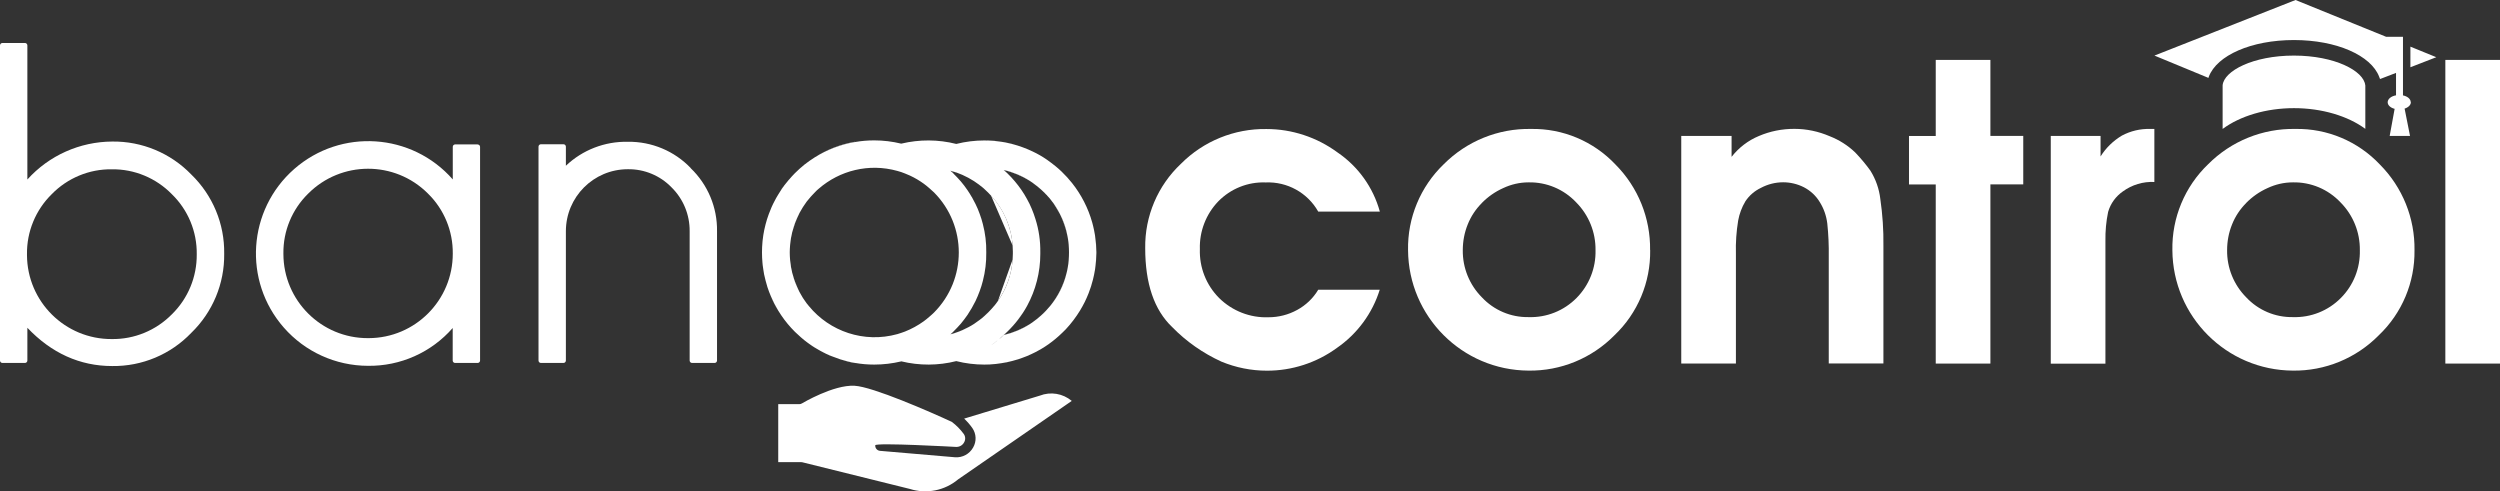
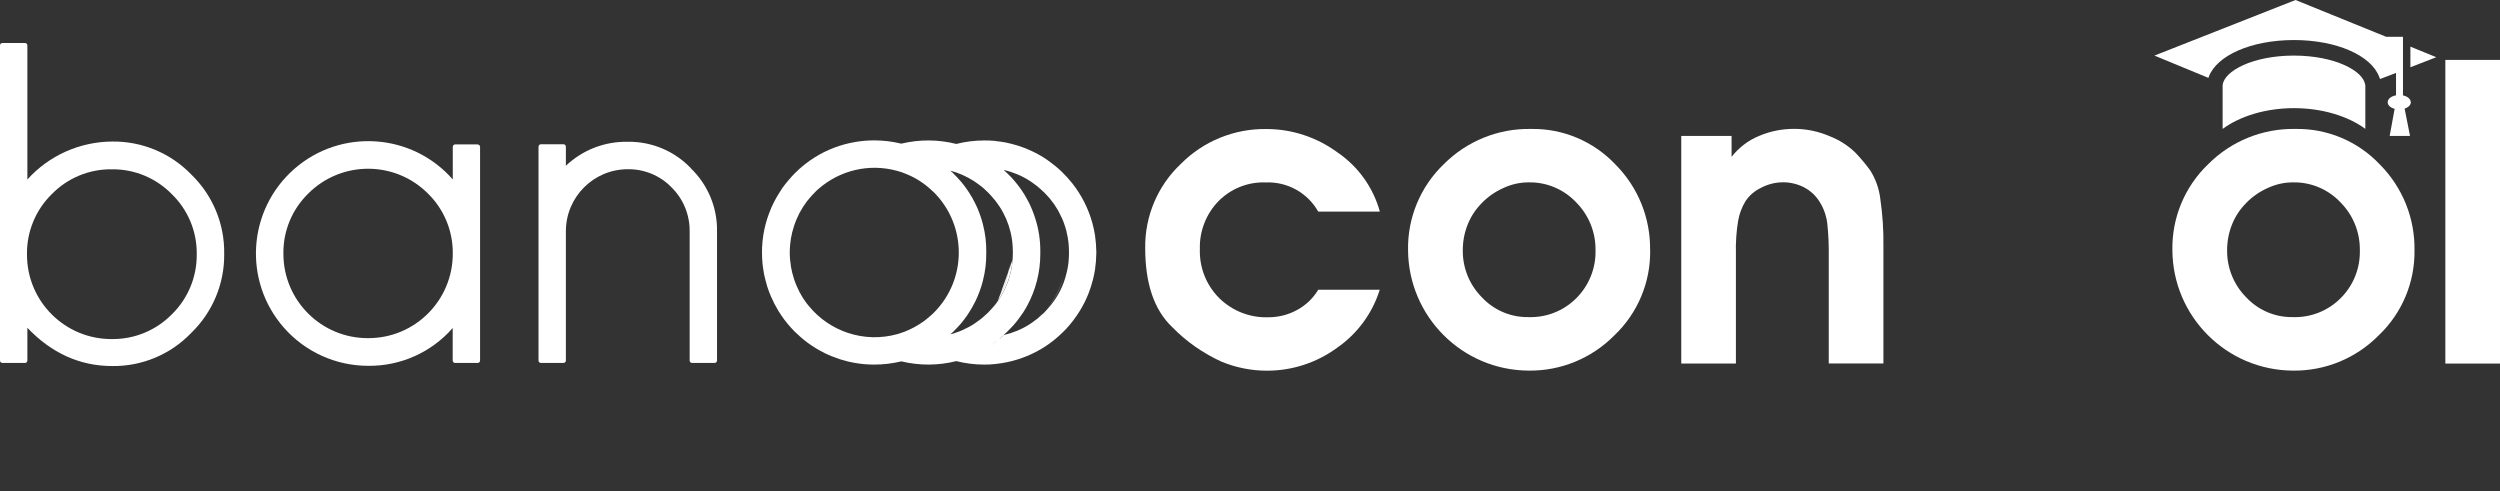
<svg xmlns="http://www.w3.org/2000/svg" id="Layer_1" viewBox="0 0 323.39 63.56">
  <rect x="0" y="0" width="323.39" height="63.56" fill="#333333" stroke="none" />
  <g id="Group_950">
    <g id="Group_946">
      <g id="banocontrol_logo_alb">
        <g id="Group_927">
          <path id="Path_2874" d="m305.96,11.03c-.18-1.85-3.93-3.84-9.23-3.84s-9.05,1.99-9.22,3.84v.08s0,5.57,0,5.57c2.27-1.68,5.63-2.69,9.23-2.69s6.97,1.01,9.23,2.68v-5.65Zm5.88,2.18c0-.39-.4-.75-1-.87v-7.58h-2.18l-11.72-4.76-18.25,7.19,6.8,2.81.18.08.05-.15c1.04-2.77,5.51-4.75,11.02-4.75s9.97,1.99,11.02,4.75l.11.29.12-.04,1.95-.75v2.9c-.64.11-1.08.48-1.08.9,0,.37.35.71.9.85l-.64,3.5h2.63l-.7-3.53c.5-.16.81-.48.81-.83h0Zm-.04-7.18v2.67h0l3.35-1.3-3.36-1.37Z" fill="#fff" />
          <path id="Path_2875" d="m14.51,18.31c-4.18.02-8.17,1.8-10.97,4.91V5.87c0-.17-.14-.31-.31-.31H.31c-.17,0-.31.14-.31.31v40.77c0,.17.14.31.31.31h2.92c.17,0,.31-.14.31-.31v-4.24c3.11,3.28,6.8,4.95,10.97,4.95,3.86.05,7.56-1.5,10.23-4.29,2.77-2.68,4.31-6.38,4.26-10.23.06-3.86-1.48-7.57-4.26-10.26-2.68-2.77-6.38-4.31-10.23-4.26h0Zm10.94,14.58c.03,2.92-1.13,5.73-3.22,7.77-2.05,2.08-4.85,3.24-7.77,3.2-6.03.03-10.94-4.83-10.97-10.86v-.11c-.04-2.92,1.12-5.73,3.2-7.77,2.04-2.09,4.85-3.26,7.77-3.22,2.92-.04,5.73,1.13,7.77,3.22,2.1,2.04,3.26,4.85,3.22,7.77h0Z" fill="#fff" />
          <path id="Path_2876" d="m61.8,18.68h-2.92c-.17,0-.31.14-.31.31v4.22c-5.29-6.03-14.47-6.64-20.51-1.35-6.03,5.29-6.64,14.47-1.35,20.51,2.75,3.14,6.71,4.94,10.88,4.95,4.2.06,8.21-1.73,10.97-4.89v4.21c0,.17.14.31.31.31h2.92c.17,0,.31-.14.31-.31h0v-27.64c0-.17-.14-.31-.31-.31h0Zm-3.23,14.12c.01,6.03-4.86,10.93-10.89,10.94h-.08c-6.03.02-10.93-4.86-10.94-10.89v-.05c-.04-2.91,1.12-5.71,3.2-7.75,4.27-4.28,11.2-4.3,15.48-.03l.03.03c2.08,2.04,3.23,4.84,3.2,7.75h0Z" fill="#fff" />
          <path id="Path_2877" d="m89.36,21.75c-2.12-2.22-5.07-3.45-8.14-3.41-2.98-.06-5.86,1.05-8.02,3.1v-2.47c0-.17-.14-.31-.31-.31,0,0,0,0,0,0h-2.92c-.17,0-.31.14-.31.31v27.67c0,.17.14.31.31.31h2.92c.17,0,.31-.14.31-.31h0v-16.73c0-4.42,3.57-8.01,8-8.02h.02c2.12-.03,4.17.82,5.64,2.34,1.52,1.49,2.37,3.54,2.35,5.68v16.73c0,.17.14.31.31.31h2.92c.17,0,.31-.14.31-.31h0v-16.73c.05-3.07-1.19-6.03-3.41-8.16h0Z" fill="#fff" />
-           <path id="Path_2878" d="m123.34,42.88h0s-.02.03-.02.03h-.01c-.11.12-.23.22-.34.33t-.02,0m8.04-11.48c-.2-2.45-1.2-4.72-2.8-6.48m-25.62,4.44c.16-.58.37-1.14.61-1.67-.26.54-.46,1.1-.61,1.67Zm17.64-5.39c.21.19.42.37.62.57h0c-.21-.21-.41-.39-.62-.57Zm7.52,22.81h.01c.11.01.23,0,.34-.01-.12,0-.24.01-.35.01Zm-.14-2.09s.11-.06.16-.09c.12-.08.25-.16.37-.24-.18.1-.35.21-.53.33Zm1.89-1.39c-.05.05-.1.09-.15.13.05-.04.1-.08.15-.12.04-.04.08-.08.12-.11-.04.03-.08.07-.12.1Zm-.72.58c-.18.14-.36.27-.54.4.09-.06.17-.12.26-.18.12-.09.24-.17.36-.27.03-.02.06-.05.1-.08.03-.02.06-.05.1-.09-.09.07-.19.15-.28.22Zm.08-23.13c-.12-.1-.24-.18-.36-.27-.12-.09-.24-.17-.36-.26-.12-.08-.24-.16-.37-.24-.1-.06-.21-.12-.31-.18.61.37,1.19.78,1.74,1.24-.11-.11-.23-.2-.34-.29Zm.7,25.86c.48-.06.95-.16,1.41-.29-.46.12-.93.22-1.41.29Zm.31-24.99l.02.02c1.19.28,2.31.76,3.31,1.37-1.01-.65-2.14-1.12-3.33-1.39Zm.46,20.9c-.15.16-.31.29-.47.43-.17.16-.35.32-.53.48.12-.1.24-.2.35-.29.02-.02.04-.04.06-.06.02-.02.03-.03.05-.04.02-.03.05-.06.07-.08,0,0,.02,0,.03-.01.15-.14.3-.27.44-.41.26-.25.5-.5.73-.77-.24.26-.48.51-.73.75Zm.73-.76c.48-.52.9-1.08,1.28-1.66-.39.58-.81,1.14-1.28,1.66Zm2.59-18.44c.37.27.72.55,1.06.85-.33-.31-.69-.6-1.06-.85Zm.99,21.49c.68-.39,1.32-.85,1.92-1.35-.6.5-1.24.95-1.92,1.35Zm.46-20.28s-.01-.01-.02-.01c.09.09.18.18.26.27-.07-.09-.15-.17-.24-.26Zm3.05,5.88s-.01-.05-.01-.07c-.02-.11-.04-.22-.07-.32.04.19.08.39.11.58-.01-.06-.02-.13-.03-.19Zm-.43-1.71c-.09-.28-.2-.55-.32-.82-.07-.17-.15-.33-.24-.49.4.83.71,1.71.91,2.63-.02-.16-.06-.32-.1-.48-.07-.29-.15-.56-.25-.84Zm-.98-2.08c-.03-.06-.06-.11-.1-.17-.03-.06-.07-.12-.11-.18-.02-.04-.05-.07-.07-.1-.13-.19-.26-.37-.41-.55.17.23.34.46.5.71.2.32.39.65.57.98-.06-.14-.13-.28-.21-.41-.05-.1-.1-.19-.17-.28Zm4.09,10.96c.23-.57.42-1.17.57-1.78-.15.61-.35,1.21-.57,1.78Zm1.01-5.27c-.01.74-.07,1.47-.17,2.18.11-.71.17-1.44.18-2.18h-.01Zm-12.34,10.99c-.05.05-.1.09-.15.13.05-.04.1-.08.15-.12.04-.04.08-.08.12-.11-.04.03-.08.07-.12.1Zm-1.29-18.38c1.6,1.76,2.6,4.03,2.8,6.48-.16-2.42-1.15-4.7-2.8-6.48Zm-4.86,17.59s-.01.01-.02.03h.01l.02-.02h0s-.01-.01-.01-.01Zm.37-20.58c-.24-.08-.49-.16-.75-.23.01.01.02.02.03.03.25.07.49.13.73.21h-.01Zm-.75,20.94h.02c.11-.11.23-.21.34-.33-.11.11-.24.21-.36.33Zm-2.74-18.9c.21.19.42.37.62.57h0c-.21-.21-.41-.39-.62-.57Zm-14.32,20.91c.07.04.14.08.21.12.24.13.48.26.73.38-.32-.15-.64-.31-.94-.5Zm-1.17-.74c.22.17.45.32.68.46.04.03.08.05.13.07-.12-.07-.24-.14-.35-.22-.15-.1-.31-.2-.46-.31Zm4.93,2.24c-.32-.08-.64-.17-.96-.27.63.21,1.27.38,1.94.5v-.03c-.33-.06-.66-.12-.98-.2Zm-2.28-.75c.06.02.11.04.17.06-.19-.08-.37-.16-.55-.24.12.06.25.12.38.18Zm-4.8-16.27c.16-.58.37-1.14.61-1.67-.26.54-.46,1.1-.61,1.67Zm-2.86,8.58c.27.65.59,1.28.96,1.87-.36-.6-.68-1.22-.96-1.87Z" fill="#fff" />
          <path id="Path_2879" d="m178.48,37.47c-.95,3.06-2.91,5.72-5.55,7.54-2.63,1.92-5.81,2.95-9.06,2.94-2.01,0-4.01-.4-5.87-1.17-2.38-1.09-4.55-2.6-6.38-4.48-2.32-2.21-3.48-5.61-3.48-10.2-.06-4.13,1.62-8.09,4.62-10.91,2.92-2.94,6.91-4.56,11.06-4.5,3.3,0,6.51,1.06,9.17,3.01,2.69,1.82,4.64,4.54,5.5,7.67h-7.97c-1.38-2.44-4.01-3.89-6.8-3.77-2.3-.09-4.53.81-6.14,2.46-1.58,1.65-2.44,3.87-2.37,6.16-.08,2.37.82,4.66,2.5,6.34,1.7,1.67,4,2.57,6.38,2.48,1.29,0,2.56-.32,3.69-.94,1.13-.61,2.08-1.51,2.74-2.62h7.97Z" fill="#fff" />
          <path id="Path_2880" d="m213.46,32.36c.06,4.16-1.61,8.15-4.63,11.02-2.93,2.97-6.94,4.62-11.11,4.56-8.58-.05-15.52-7-15.58-15.58-.08-4.19,1.6-8.22,4.62-11.12,2.98-2.99,7.05-4.64,11.27-4.56,4.14-.08,8.11,1.6,10.95,4.61,2.92,2.94,4.53,6.93,4.47,11.07h0Zm-21.79-6.08c-.78.78-1.4,1.72-1.81,2.75-.43,1.06-.64,2.19-.64,3.33-.03,2.28.86,4.48,2.47,6.1,1.56,1.67,3.75,2.6,6.03,2.56,2.33.08,4.58-.82,6.22-2.48,1.62-1.64,2.51-3.87,2.45-6.18.03-2.31-.87-4.54-2.5-6.18-1.6-1.7-3.84-2.64-6.17-2.59-1.13,0-2.25.26-3.27.74-1.05.47-1.99,1.13-2.79,1.95h0Z" fill="#fff" />
          <path id="Path_2881" d="m217.45,17.58h6.54v2.71c.93-1.19,2.14-2.12,3.54-2.7,1.45-.62,3.02-.93,4.6-.92,1.56,0,3.11.33,4.55.95,1.23.48,2.35,1.19,3.3,2.1.71.74,1.37,1.53,1.97,2.36.69,1.11,1.13,2.36,1.28,3.66.29,2,.43,4.03.4,6.05v15.23h-7.07v-13.84c.02-1.43-.04-2.85-.19-4.27-.12-.99-.45-1.94-.98-2.78-.49-.81-1.2-1.47-2.05-1.91-.83-.42-1.75-.64-2.68-.64-1,0-1.99.25-2.87.72-.82.39-1.52.99-2.02,1.75-.46.77-.77,1.61-.93,2.49-.23,1.41-.33,2.84-.29,4.27v14.22h-7.07v-29.45Z" fill="#fff" />
-           <path id="Path_2882" d="m250.4,23.86h-3.46v-6.27h3.46V7.75h7.07v9.83h4.25v6.27h-4.25v23.18h-7.07v-23.18Z" fill="#fff" />
-           <path id="Path_2883" d="m265.29,17.58h6.43v2.66c.69-1.11,1.64-2.03,2.76-2.7,1.13-.6,2.39-.9,3.67-.86h.53v6.86c-1.45-.07-2.89.36-4.07,1.22-.92.64-1.6,1.57-1.91,2.65-.26,1.24-.37,2.5-.35,3.77v15.86h-7.07v-29.45Z" fill="#fff" />
          <path id="Path_2884" d="m312.33,32.36c.06,4.16-1.61,8.15-4.63,11.02-2.93,2.97-6.94,4.62-11.11,4.56-8.58-.05-15.52-6.99-15.58-15.57-.08-4.19,1.6-8.23,4.63-11.13,2.98-2.99,7.05-4.64,11.27-4.56,4.14-.08,8.11,1.6,10.95,4.61,2.92,2.94,4.53,6.93,4.47,11.07h0Zm-21.79-6.08c-.78.78-1.4,1.72-1.81,2.75-.43,1.06-.64,2.19-.64,3.33-.03,2.28.86,4.48,2.47,6.1,1.56,1.67,3.75,2.6,6.03,2.56,2.33.08,4.58-.82,6.22-2.48,1.63-1.64,2.51-3.87,2.45-6.18.03-2.31-.87-4.54-2.5-6.18-1.6-1.7-3.84-2.64-6.17-2.59-1.13,0-2.25.26-3.27.74-1.05.47-1.99,1.13-2.79,1.95h0Z" fill="#fff" />
          <rect id="Rectangle_475" x="316.32" y="7.75" width="7.07" height="39.28" fill="#fff" />
-           <path id="Path_2893" d="m129.18,21.41c.1.07.2.16.3.24.04.04.08.07.12.11m-1.85-1.41c.13.08.25.16.37.25.12.08.24.16.36.25m1.29,1.07s-.04-.03-.05-.05c-.02-.02-.04-.04-.06-.05l-.06-.06s-.08-.07-.12-.11c-.1-.08-.2-.17-.3-.24m-6.13.76s-.04-.05-.07-.07m.36.35h0s-.02-.04-.02-.04c-.05-.05-.11-.11-.17-.15m4.8,18.03c-.18.19-.37.37-.56.54m3.6-7.27c-.16,1.96-.83,3.8-1.9,5.36m-.97-18.33c-.12-.08-.24-.16-.37-.24.13.08.25.16.37.25.12.08.24.16.36.25-.12-.09-.24-.17-.36-.26Zm-.38-2.43s-.02.02-.03.02c.62.01,1.23.07,1.83.16-.59-.1-1.19-.16-1.8-.18Zm1.02,26.09c-.09.08-.19.15-.28.22.12-.09.24-.17.36-.27.03-.02.06-.05.1-.08.03-.02.06-.05.1-.09-.09.07-.19.15-.28.22Zm.72-.58c-.05.05-.1.09-.15.13.05-.04.1-.08.15-.12.04-.04.08-.08.12-.11-.04.03-.08.07-.12.1Zm.39-.35l-.02.02c1.19-.28,2.32-.74,3.33-1.39-1,.61-2.12,1.09-3.31,1.37Zm.21-24.89c.53.11,1.05.24,1.56.4-.51-.17-1.03-.3-1.56-.4Zm.23,3.98c-.14-.14-.29-.26-.44-.4-.01-.01-.02-.01-.03-.01.16.14.32.28.47.43.17.16.34.33.5.5-.16-.18-.33-.35-.5-.52Zm3.32,19.23c.37-.25.73-.54,1.06-.85-.34.3-.69.59-1.06.85Zm1.06-.85c.13-.11.26-.23.39-.36.09-.09.18-.18.25-.27-.21.22-.42.43-.64.63Zm1.17-1.23c1.01-1.22,1.73-2.65,2.09-4.18-.39,1.54-1.11,2.96-2.09,4.18Zm5.79-9.1c.1.71.16,1.44.17,2.18h.01c-.01-.74-.07-1.47-.18-2.18Zm-13.53-9.87c-.12-.08-.24-.16-.37-.24.13.08.25.16.37.25.12.08.24.16.36.25-.12-.09-.24-.17-.36-.26Zm.97,18.33c1.11-1.58,1.77-3.44,1.9-5.36-.16,1.96-.83,3.8-1.9,5.36Zm-1.7,1.91c.15-.13.29-.26.43-.4.05-.05.09-.09.13-.14-.18.19-.37.37-.56.54Zm-3.68,2.18c.55-.18,1.07-.42,1.57-.69-.5.26-1.02.5-1.57.69Zm-.74.23c.25-.05.5-.13.73-.22h.01c-.24.08-.49.15-.74.22Zm0-21.14s-.02-.01-.03-.01c.03.03.07.06.1.08-.02-.02-.04-.05-.07-.07Zm.34.31c-.05-.05-.11-.11-.17-.15l.16.16s.02.02.02.03h.01s-.02-.04-.02-.04Zm-19.9-.57c.41-.37.84-.71,1.29-1.03-.45.31-.89.66-1.29,1.03Zm1.98-1.49c1.57-.98,3.33-1.66,5.22-1.98v-.03c-1.91.32-3.67,1.02-5.22,2.01Zm-2.83,15.24c.15.6.37,1.18.64,1.74-.25-.55-.47-1.13-.64-1.74Z" fill="#fff" />
+           <path id="Path_2893" d="m129.18,21.41c.1.07.2.16.3.24.04.04.08.07.12.11m-1.85-1.41c.13.08.25.16.37.25.12.08.24.16.36.25m1.29,1.07s-.04-.03-.05-.05c-.02-.02-.04-.04-.06-.05l-.06-.06s-.08-.07-.12-.11c-.1-.08-.2-.17-.3-.24m-6.13.76s-.04-.05-.07-.07m.36.35h0s-.02-.04-.02-.04c-.05-.05-.11-.11-.17-.15m4.8,18.03c-.18.19-.37.37-.56.54m3.6-7.27c-.16,1.96-.83,3.8-1.9,5.36m-.97-18.33c-.12-.08-.24-.16-.37-.24.13.08.25.16.37.25.12.08.24.16.36.25-.12-.09-.24-.17-.36-.26Zm-.38-2.43s-.02.02-.03.02c.62.01,1.23.07,1.83.16-.59-.1-1.19-.16-1.8-.18Zm1.02,26.09c-.09.08-.19.15-.28.22.12-.09.24-.17.36-.27.03-.02.06-.05.1-.08.03-.02.06-.05.1-.09-.09.07-.19.15-.28.22Zm.72-.58c-.05.05-.1.09-.15.13.05-.04.1-.08.15-.12.04-.04.08-.08.12-.11-.04.03-.08.07-.12.1Zl-.02.02c1.19-.28,2.32-.74,3.33-1.39-1,.61-2.12,1.09-3.31,1.37Zm.21-24.89c.53.11,1.05.24,1.56.4-.51-.17-1.03-.3-1.56-.4Zm.23,3.98c-.14-.14-.29-.26-.44-.4-.01-.01-.02-.01-.03-.01.16.14.32.28.47.43.17.16.34.33.5.5-.16-.18-.33-.35-.5-.52Zm3.32,19.23c.37-.25.73-.54,1.06-.85-.34.3-.69.59-1.06.85Zm1.06-.85c.13-.11.26-.23.39-.36.09-.09.18-.18.25-.27-.21.22-.42.43-.64.63Zm1.17-1.23c1.01-1.22,1.73-2.65,2.09-4.18-.39,1.54-1.11,2.96-2.09,4.18Zm5.79-9.1c.1.71.16,1.44.17,2.18h.01c-.01-.74-.07-1.47-.18-2.18Zm-13.53-9.87c-.12-.08-.24-.16-.37-.24.13.08.25.16.37.25.12.08.24.16.36.25-.12-.09-.24-.17-.36-.26Zm.97,18.33c1.11-1.58,1.77-3.44,1.9-5.36-.16,1.96-.83,3.8-1.9,5.36Zm-1.7,1.91c.15-.13.29-.26.43-.4.05-.05.09-.09.13-.14-.18.19-.37.37-.56.54Zm-3.68,2.18c.55-.18,1.07-.42,1.57-.69-.5.26-1.02.5-1.57.69Zm-.74.23c.25-.05.5-.13.73-.22h.01c-.24.08-.49.15-.74.22Zm0-21.14s-.02-.01-.03-.01c.03.03.07.06.1.08-.02-.02-.04-.05-.07-.07Zm.34.31c-.05-.05-.11-.11-.17-.15l.16.16s.02.02.02.03h.01s-.02-.04-.02-.04Zm-19.9-.57c.41-.37.84-.71,1.29-1.03-.45.31-.89.66-1.29,1.03Zm1.98-1.49c1.57-.98,3.33-1.66,5.22-1.98v-.03c-1.91.32-3.67,1.02-5.22,2.01Zm-2.83,15.24c.15.6.37,1.18.64,1.74-.25-.55-.47-1.13-.64-1.74Z" fill="#fff" />
          <path d="m101.11,24.46s-.03.05-.04.07c.08-.11.15-.22.23-.33-.06.09-.12.17-.19.26Z" fill="#fff" />
          <path d="m136.51,26.64s.02.04.02.06c.04.04.07.08.09.12-.03-.06-.07-.12-.11-.18Zm-7.2,17.16s-.04.04-.06.06c.03,0,.05-.04.08-.06.05-.04.1-.08.15-.13.04-.03.08-.07.12-.1.01-.02.03-.04.06-.06-.11.09-.23.19-.35.29Zm-28.2-19.34s-.03.05-.04.07c.08-.11.15-.22.23-.33-.06.09-.12.17-.19.26Z" fill="#fff" />
          <path d="m105.18,44.82c.07.05.15.1.22.15.04.03.08.05.13.07-.12-.07-.24-.14-.35-.22Zm1.81,1c.12.06.25.12.38.18.06.02.11.04.17.06-.19-.08-.37-.16-.55-.24Z" fill="#fff" />
          <path d="m141.65,30.46c-.04-.23-.08-.47-.13-.7-.07-.32-.14-.64-.23-.96-.26-.94-.62-1.85-1.06-2.71-.22-.43-.46-.85-.72-1.25-.26-.4-.54-.8-.84-1.17-.2-.25-.4-.49-.62-.73-.24-.26-.48-.51-.73-.75s-.51-.47-.78-.69c-.36-.29-.73-.57-1.11-.84-.58-.4-1.18-.75-1.82-1.05-.21-.1-.43-.2-.64-.29-.22-.09-.44-.18-.66-.26-.22-.08-.45-.16-.67-.23-.51-.16-1.03-.29-1.56-.4-.18-.04-.36-.07-.54-.09-.6-.09-1.21-.15-1.83-.16-.13-.01-.25-.01-.38-.01-1.22,0-2.44.15-3.63.45-2.33-.59-4.77-.6-7.11-.04h-.02c-1.14-.28-2.31-.42-3.49-.42-.84,0-1.66.07-2.46.21-1.89.32-3.65,1-5.22,1.98-.23.15-.47.3-.69.46-.45.32-.88.66-1.29,1.03-.21.19-.41.38-.6.57-.13.13-.26.26-.38.4-.13.13-.25.27-.36.41-.02.02-.03.03-.05.05-.01.01-.02.03-.04.05-.12.14-.24.28-.35.43-.06.08-.13.16-.2.25-.04.06-.09.13-.13.19h-.01c-.08.12-.15.23-.23.34-.13.19-.25.38-.36.57-.05.06-.08.12-.11.18-.14.22-.26.45-.38.68-.3.55-.55,1.13-.77,1.73-.08.22-.16.44-.23.67-.14.46-.26.92-.36,1.39-.09.44-.16.89-.21,1.35-.01.07-.01.15-.02.22-.04.43-.06.87-.06,1.31v.05c0,.44.02.88.06,1.31.01.11.02.21.03.31.02.19.05.38.08.56.03.21.06.41.1.62.02.07.03.14.05.21.04.2.09.39.14.59.07.29.15.57.24.85.13.4.28.79.44,1.17h0c.28.66.6,1.28.96,1.88.12.2.25.39.38.59.26.39.54.76.83,1.11.15.18.3.36.46.53.15.17.31.33.48.5.06.06.11.11.17.16.2.2.4.38.61.56.28.25.57.48.87.7.08.06.17.12.25.18.15.11.31.21.46.31.11.08.23.15.35.22.12.08.24.14.36.21.07.04.14.08.21.12.24.13.48.26.73.38.01.01.03.01.04.02.04.02.08.04.12.05.18.08.36.16.55.24.38.15.76.29,1.15.42.32.1.64.19.96.27s.65.14.98.2c.8.14,1.61.21,2.45.21,1.18,0,2.35-.14,3.49-.41t.01-.01h.01c2.34.57,4.78.56,7.11-.03,1.19.3,2.41.45,3.63.45.13,0,.27,0,.4-.01.11,0,.23-.01.35-.01.24-.02.49-.04.73-.06.24-.03.49-.06.73-.1.48-.07.95-.17,1.41-.29.26-.07.52-.14.77-.22.38-.13.75-.26,1.12-.41.37-.16.73-.32,1.08-.5.24-.13.47-.25.7-.38.68-.4,1.32-.85,1.92-1.35.16-.13.31-.26.46-.4.3-.27.59-.56.87-.84.7-.75,1.32-1.57,1.85-2.44.21-.35.41-.71.59-1.07.18-.37.35-.74.5-1.13.22-.57.42-1.17.57-1.78.05-.2.1-.4.14-.61.05-.23.09-.47.13-.7.1-.71.16-1.44.17-2.18v-.04c-.01-.74-.07-1.47-.17-2.18Zm-21.44,10.52c-.23.2-.47.4-.72.58-.75.54-1.57.99-2.43,1.33-.16.06-.32.12-.48.17-.17.06-.33.11-.5.16-4.32,1.2-8.76-.36-11.43-3.61-.2-.23-.38-.46-.54-.71-.18-.24-.34-.5-.48-.76-.16-.26-.3-.53-.42-.81-.27-.56-.49-1.14-.64-1.74-.08-.23-.13-.45-.17-.69-.01-.03-.01-.07-.02-.1-.05-.18-.08-.36-.09-.54-.04-.2-.06-.39-.08-.58,0-.05-.01-.09-.01-.13-.02-.27-.04-.54-.04-.81v-.16c0-.27.02-.53.04-.8,0-.05.01-.09.01-.13.02-.19.04-.38.07-.57.02-.19.05-.37.1-.56,0-.03.01-.07.02-.1.04-.23.09-.46.17-.69.15-.57.35-1.13.61-1.67.01-.04.04-.09.07-.14.1-.25.23-.49.38-.73.14-.26.3-.51.48-.76.15-.24.33-.48.54-.71.13-.16.26-.32.41-.47.13-.15.27-.3.41-.43.14-.15.29-.29.44-.41,2.69-2.34,6.47-3.33,10.17-2.3.17.05.34.1.5.15.17.06.33.11.48.18.21.08.43.18.64.27.63.29,1.22.64,1.79,1.05.25.18.49.38.72.58.21.18.41.36.62.56h0c4.26,4.31,4.26,11.22,0,15.52-.2.2-.41.38-.62.56Zm8.73,3.14s-.07.06-.1.08c-.12.1-.24.18-.36.27-.09.06-.17.12-.26.18.18-.13.36-.26.54-.4.09-.07.19-.15.28-.22-.04.04-.07.07-.1.09Zm-.35-4.54c-.2.25-.42.48-.64.71-.04.05-.08.09-.13.14-.14.14-.28.27-.43.4-.03.03-.06.05-.09.08-.19.18-.39.34-.6.49-.45.35-.92.66-1.42.92-.5.27-1.02.51-1.57.69h-.01c-.23.1-.48.18-.73.23h-.02c.12-.12.25-.22.36-.33.01-.02.02-.02.02-.03h.01c.34-.33.65-.67.96-1.02.3-.36.58-.74.85-1.12.39-.58.73-1.18,1.04-1.8.2-.42.38-.85.54-1.29.16-.43.3-.87.41-1.32.31-1.19.46-2.43.44-3.69.02-1.24-.13-2.47-.44-3.65-.11-.45-.25-.89-.41-1.32-.15-.43-.33-.86-.54-1.28-.15-.31-.31-.61-.48-.91-.01,0-.01,0-.01,0-.17-.3-.35-.59-.55-.88-.26-.38-.54-.76-.85-1.12-.31-.35-.62-.69-.96-1.02h-.01s-.01-.02-.02-.03l-.16-.16s-.01,0-.02-.01c-.03-.02-.05-.05-.08-.08-.03-.02-.07-.05-.1-.08.01,0,.02.01.03.01,0-.01-.02-.02-.03-.03.26.07.51.15.75.23h.01c1.07.38,2.07.92,2.97,1.6.01.01.03.02.04.04.19.13.37.28.54.43.19.17.38.35.56.53.13.13.25.25.37.39,1.65,1.78,2.64,4.06,2.8,6.48.02.24.03.49.03.73v.33c0,.25-.01.49-.03.73-.13,1.92-.79,3.78-1.9,5.36-.16.23-.32.45-.5.66Zm9.68-6.43c-.01.17-.02.35-.03.52-.02.31-.06.62-.12.92-.04.27-.1.53-.17.79-.36,1.53-1.08,2.96-2.09,4.18-.17.21-.35.41-.53.6-.07.09-.16.18-.25.27-.13.13-.26.25-.39.36-.33.31-.69.6-1.06.85t-.02.02c-.14.1-.28.2-.43.29-1.01.65-2.14,1.11-3.33,1.39l.02-.02s-.02.01-.03.01c-.02.02-.05.05-.07.08-.02,0-.03.02-.05.04-.02.02-.04.04-.06.06-.03.02-.05.04-.06.06-.04.03-.08.07-.12.11-.05.04-.1.08-.15.12-.02.01-.03.02-.04.03t.02-.03c.18-.16.36-.32.53-.48.16-.14.32-.27.47-.43.25-.24.49-.49.73-.75h0c.47-.53.89-1.09,1.28-1.67.19-.29.37-.59.54-.9,1.11-2.04,1.71-4.35,1.71-6.71v-.22c.02-1.47-.19-2.93-.63-4.31-.07-.23-.14-.45-.22-.66-.16-.44-.34-.87-.54-1.29h0c-.21-.42-.43-.82-.67-1.22h0c-.49-.8-1.06-1.54-1.7-2.23-.16-.17-.33-.34-.5-.5-.15-.15-.31-.29-.47-.43,0,0,.02,0,.03.01l-.02-.02c1.19.27,2.32.74,3.33,1.39.15.09.29.19.43.29.01,0,.02.02.02.02.37.25.73.54,1.06.85.12.1.25.22.37.35t.02.01c.09.09.17.17.24.26.07.05.12.11.16.17.2.21.39.42.55.65.02,0,0,.01,0,.01.16.18.29.36.41.55.02.03.05.06.07.1.04.06.08.12.11.18.04.06.07.11.1.17.07.09.12.18.17.28.08.13.15.27.21.41.02.03.03.05.04.08.09.16.17.32.24.49.12.27.23.54.32.82.1.28.18.55.25.84.04.16.08.32.1.48.03.1.05.21.07.32,0,.02.01.05.01.07.01.06.02.13.03.19v.02c.04.22.06.44.08.67l.03.51c.01.16.01.31.01.47,0,.17,0,.35-.01.51Z" fill="#fff" />
        </g>
      </g>
      <g id="Group_965">
        <g id="Group_966">
-           <path id="Path_3107" d="m103.39,52.28c.12,0,.24-.03.35-.1.04-.02,4.07-2.43,6.8-2.28,2.35.12,9.82,3.39,12.58,4.67.59.44,1.11.97,1.55,1.57.23.32.24.75.04,1.09-.21.39-.63.61-1.07.58,0,0-10.4-.58-10.42-.21-.03.37.25.69.62.72l9.71.83c.95.07,1.86-.42,2.33-1.26.46-.79.42-1.77-.1-2.52-.31-.44-.67-.85-1.06-1.22l9.78-2.97c1.4-.55,2.98-.29,4.14.68l-14.7,10.15c-1.73,1.45-4.08,1.92-6.23,1.24l-13.91-3.45c-.06-.01-.11-.02-.17-.02h-2.96v-7.5h2.73Z" fill="#fff" />
-         </g>
+           </g>
      </g>
    </g>
  </g>
</svg>